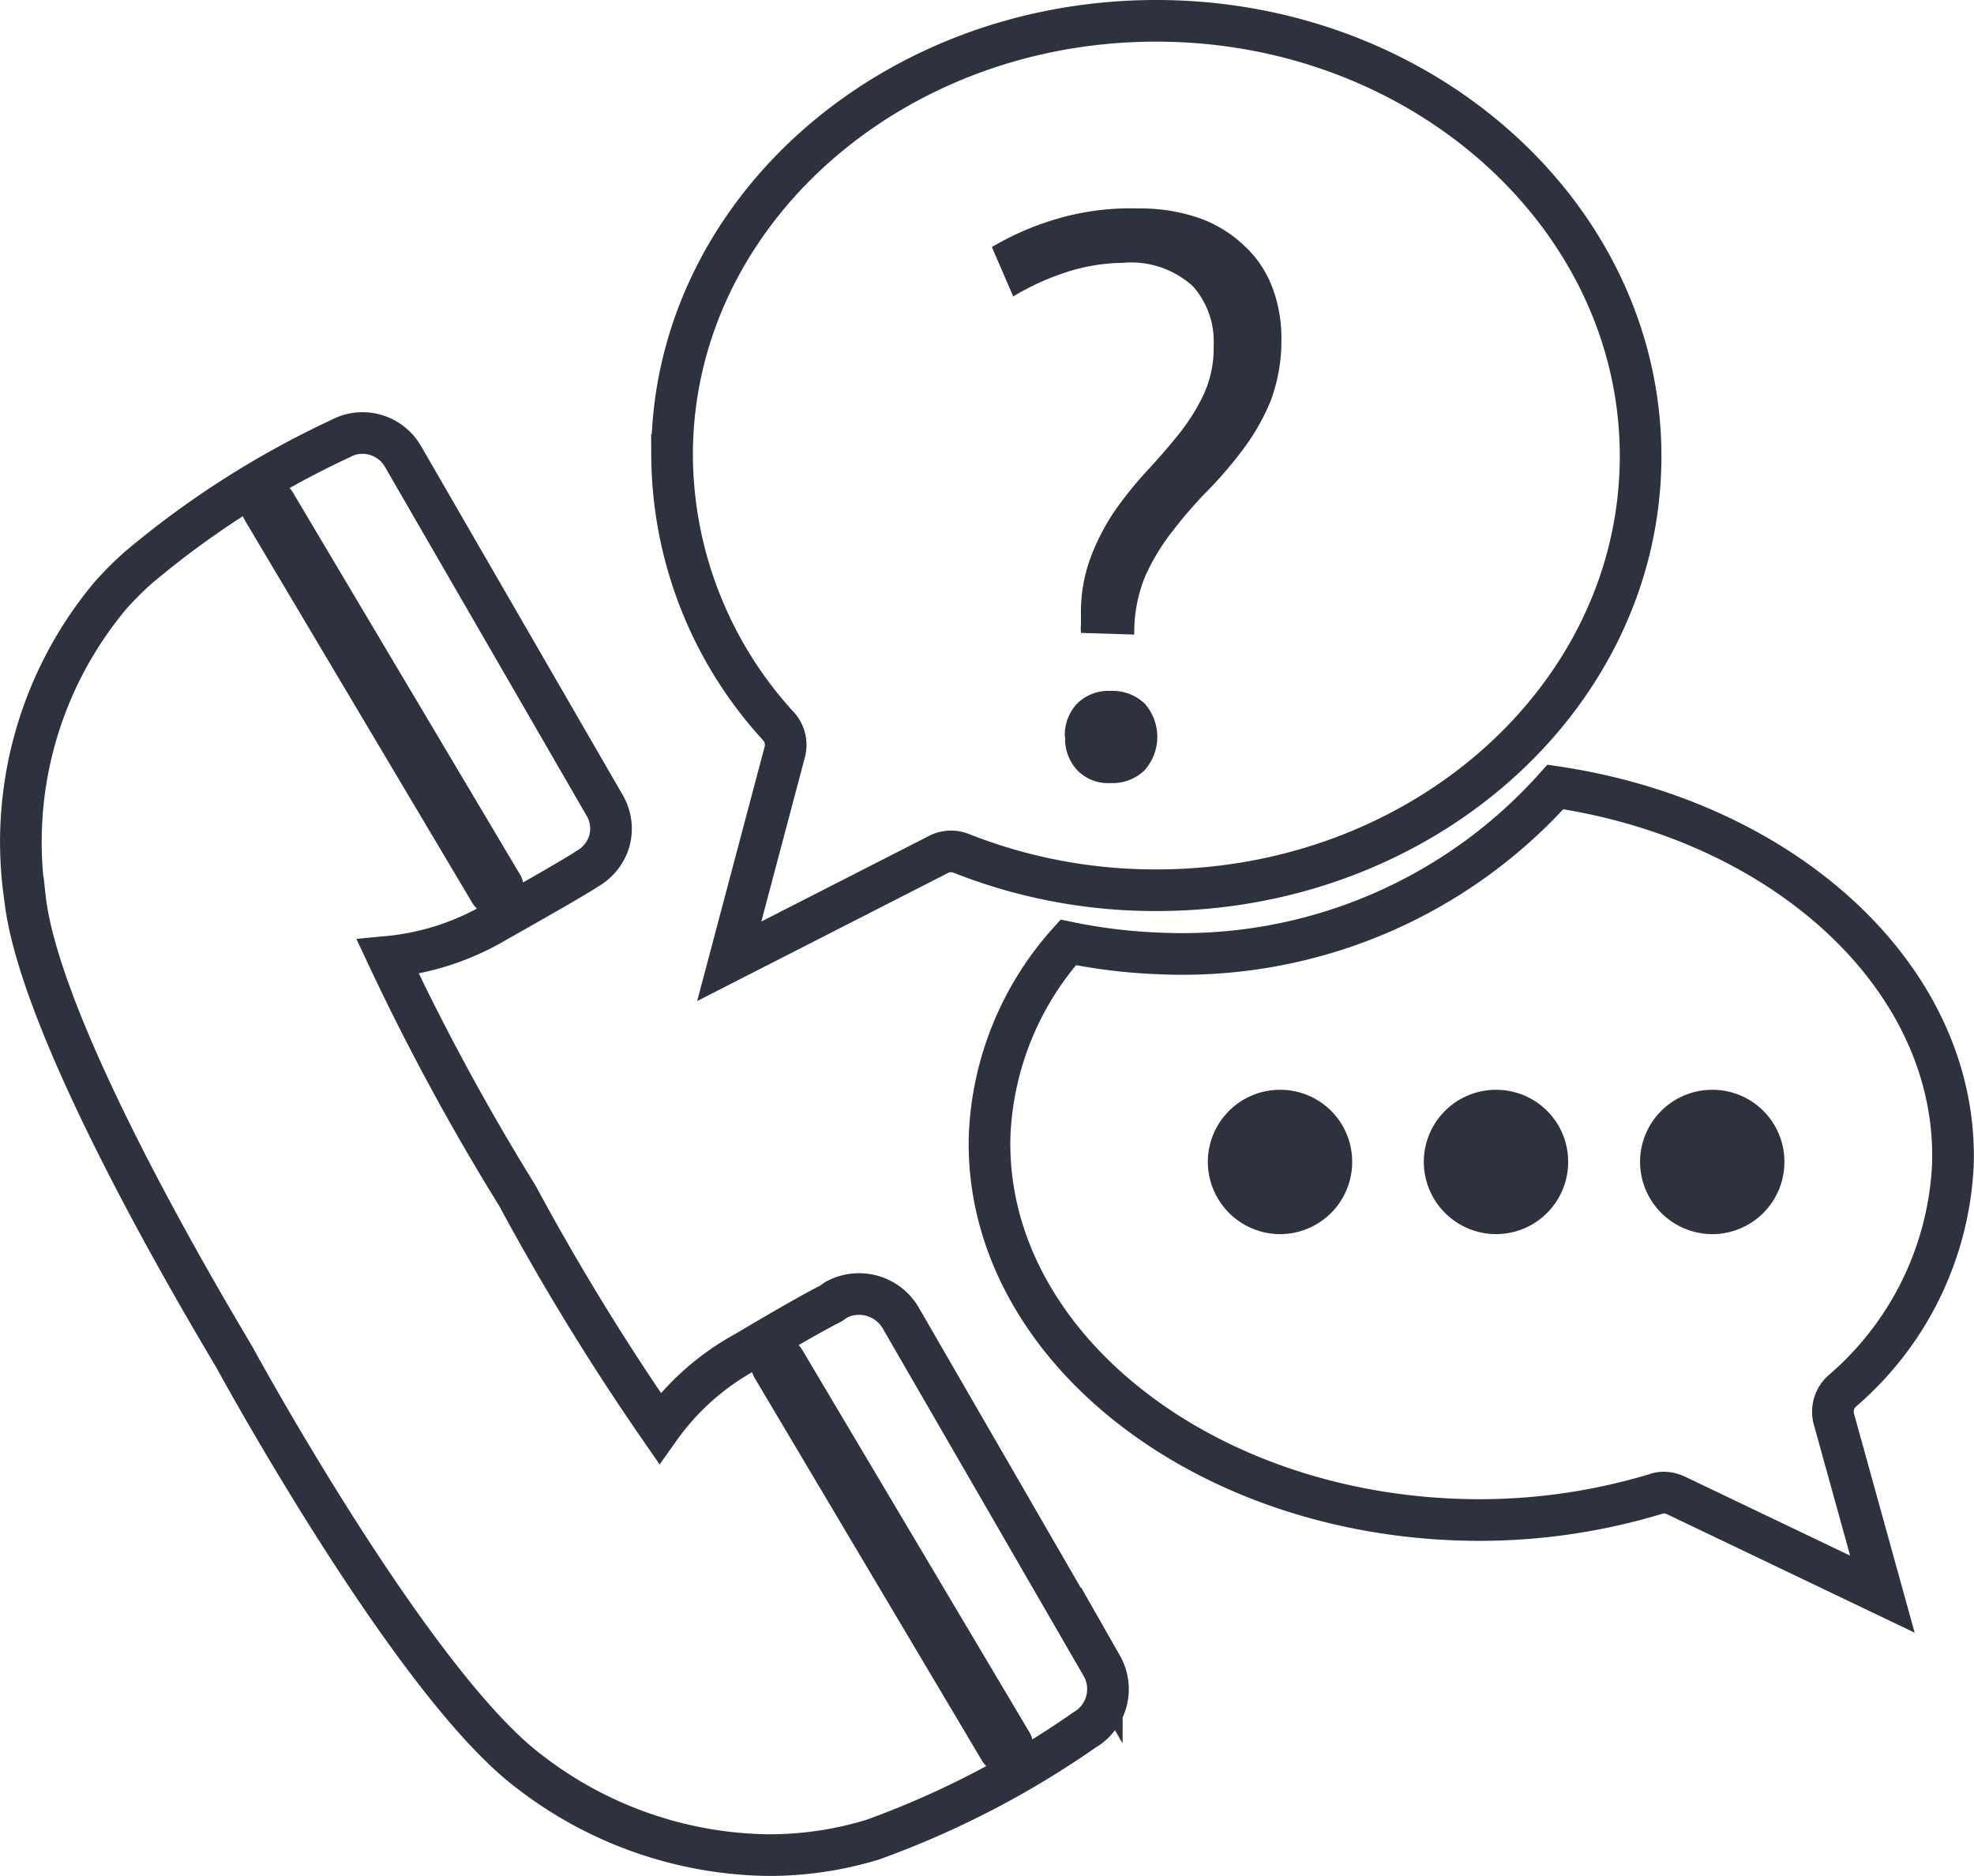
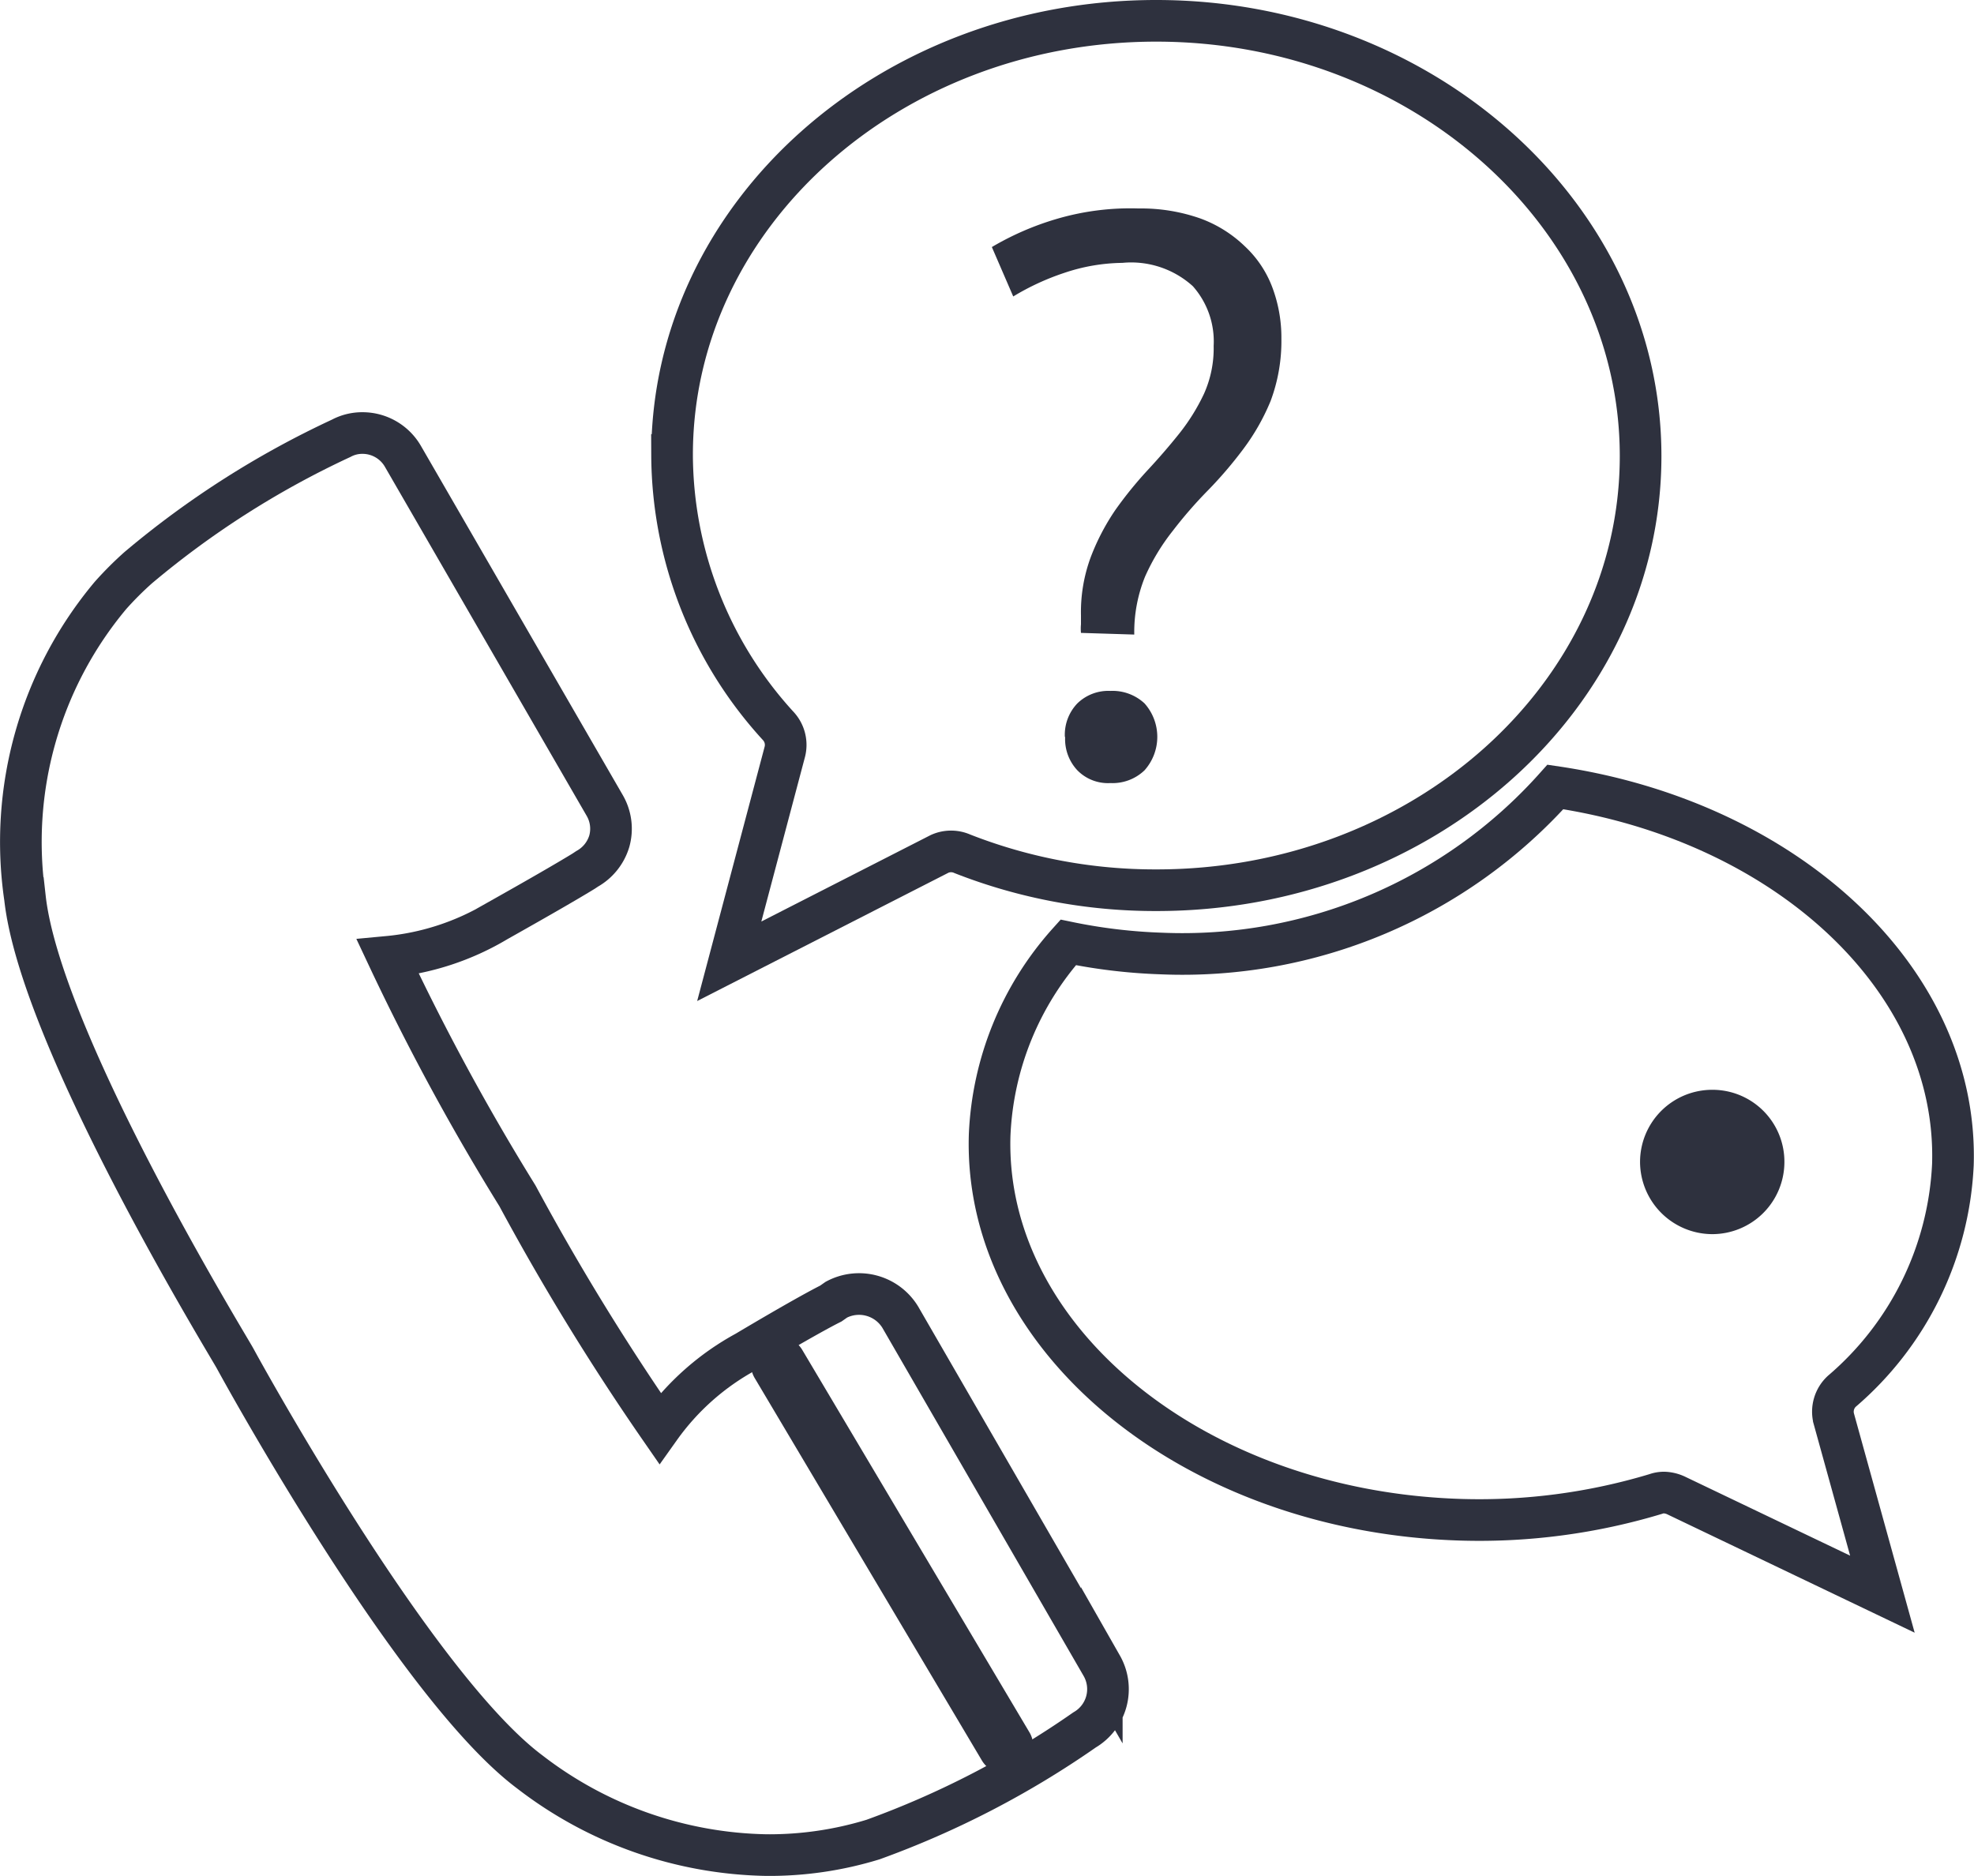
<svg xmlns="http://www.w3.org/2000/svg" id="Capa_1" data-name="Capa 1" viewBox="0 0 71.11 67.58">
  <defs>
    <style>.cls-1{fill:#2e313e;}.cls-2{fill:none;stroke:#2e313e;stroke-miterlimit:10;stroke-width:1.5px;}</style>
  </defs>
  <g id="Grupo_201" data-name="Grupo 201">
-     <path id="Trazado_545" data-name="Trazado 545" class="cls-1" d="M1403.78,422.74a2.6,2.6,0,0,1-2.6,2.6h0a2.61,2.61,0,0,1-2.6-2.6h0a2.6,2.6,0,0,1,2.6-2.6h0a2.59,2.59,0,0,1,2.6,2.6Z" transform="translate(-1347.29 -380.88)" />
-     <path id="Trazado_546" data-name="Trazado 546" class="cls-1" d="M1396,422.74a2.6,2.6,0,0,1-2.6,2.6h0a2.61,2.61,0,0,1-2.6-2.6h0a2.6,2.6,0,0,1,2.6-2.6h0a2.59,2.59,0,0,1,2.6,2.6Z" transform="translate(-1347.29 -380.88)" />
    <path id="Trazado_547" data-name="Trazado 547" class="cls-1" d="M1411.57,422.74a2.6,2.6,0,0,1-2.6,2.6h0a2.61,2.61,0,0,1-2.6-2.6h0a2.6,2.6,0,0,1,2.6-2.6h0a2.59,2.59,0,0,1,2.6,2.6Z" transform="translate(-1347.29 -380.88)" />
    <path id="Trazado_548" data-name="Trazado 548" class="cls-2" d="M1374.91,447.71a14.36,14.36,0,0,1-8.54-3c-4.14-3.1-10.35-14.41-10.61-14.89s-7-11.46-7.57-16.59a13.83,13.83,0,0,1,3.08-10.9,12.2,12.2,0,0,1,1-1,32.74,32.74,0,0,1,7.31-4.66,1.6,1.6,0,0,1,.77-.19,1.68,1.68,0,0,1,1.46.85l7.26,12.56a1.67,1.67,0,0,1,.17,1.29,1.7,1.7,0,0,1-.8,1l-.12.08q-.88.54-3.12,1.8a9.36,9.36,0,0,1-3.94,1.29,85.15,85.15,0,0,0,4.67,8.61,88.42,88.42,0,0,0,5.13,8.37,9.2,9.2,0,0,1,3.1-2.75c1.9-1.13,2.74-1.58,3.06-1.74l.2-.14a1.74,1.74,0,0,1,2.3.63l7.26,12.56a1.7,1.7,0,0,1-.62,2.31,32.81,32.81,0,0,1-7.62,3.95A12.76,12.76,0,0,1,1374.91,447.71Z" transform="translate(-1347.29 -380.88)" />
    <g id="Grupo_197" data-name="Grupo 197">
      <path id="Trazado_549" data-name="Trazado 549" class="cls-1" d="M1383.52,444.79a1,1,0,0,1-.86-.49l-8.18-13.77a1,1,0,0,1,.34-1.37h0a1,1,0,0,1,1.37.35l8.18,13.77a1,1,0,0,1-.34,1.37A1,1,0,0,1,1383.52,444.79Z" transform="translate(-1347.29 -380.88)" />
    </g>
    <g id="Grupo_198" data-name="Grupo 198">
-       <path id="Trazado_550" data-name="Trazado 550" class="cls-1" d="M1365.16,413.89a1,1,0,0,1-.86-.49l-8.18-13.76a1,1,0,0,1,.35-1.37h0a1,1,0,0,1,1.37.35l8.18,13.76a1,1,0,0,1-.35,1.37h0A1,1,0,0,1,1365.16,413.89Z" transform="translate(-1347.29 -380.88)" />
-     </g>
+       </g>
    <path id="Trazado_551" data-name="Trazado 551" class="cls-2" d="M1413.64,431a11.44,11.44,0,0,0,4-8.17c.2-6.66-6-12.37-14.32-13.6a18,18,0,0,1-14.2,6,19.77,19.77,0,0,1-3.35-.4,11.09,11.09,0,0,0-2.83,6.95c-.22,7.35,7.39,13.57,17,13.85a22,22,0,0,0,7-.93.86.86,0,0,1,.32-.05,1.12,1.12,0,0,1,.4.1l7.44,3.56-1.75-6.32A1,1,0,0,1,1413.64,431Z" transform="translate(-1347.29 -380.88)" />
    <g id="Grupo_200" data-name="Grupo 200">
      <g id="Grupo_199" data-name="Grupo 199">
        <path id="Trazado_552" data-name="Trazado 552" class="cls-1" d="M1386.23,403.68a1.63,1.63,0,0,1,0-.31v-.32a5.7,5.7,0,0,1,.36-2.12,8.15,8.15,0,0,1,.88-1.68,14.27,14.27,0,0,1,1.15-1.42c.41-.44.79-.88,1.15-1.33a7.28,7.28,0,0,0,.89-1.43,4,4,0,0,0,.35-1.73,3,3,0,0,0-.75-2.15,3.31,3.31,0,0,0-2.54-.84,6.75,6.75,0,0,0-2.09.36,9,9,0,0,0-1.84.85l-.77-1.78a10.27,10.27,0,0,1,2.29-1,9.4,9.4,0,0,1,3-.39,6.42,6.42,0,0,1,2.22.36,4.55,4.55,0,0,1,1.6,1,3.9,3.9,0,0,1,1,1.5,5.15,5.15,0,0,1,.32,1.83,6.16,6.16,0,0,1-.39,2.25,7.88,7.88,0,0,1-1,1.75,14.78,14.78,0,0,1-1.26,1.47,15.77,15.77,0,0,0-1.26,1.45,7.64,7.64,0,0,0-1,1.65,5.32,5.32,0,0,0-.39,2.09Zm-.58,3.75a1.63,1.63,0,0,1,.45-1.21,1.6,1.6,0,0,1,1.19-.45,1.69,1.69,0,0,1,1.23.45,1.81,1.81,0,0,1,0,2.41,1.66,1.66,0,0,1-1.23.46,1.54,1.54,0,0,1-1.19-.46,1.64,1.64,0,0,1-.44-1.2Z" transform="translate(-1347.29 -380.88)" />
      </g>
    </g>
    <path id="Trazado_553" data-name="Trazado 553" class="cls-2" d="M1388.94,381.63c-9.62,0-17.44,7-17.44,15.64a14.54,14.54,0,0,0,3.84,9.78,1,1,0,0,1,.22.92l-2,7.54,7.58-3.87a1,1,0,0,1,.82,0,19,19,0,0,0,7,1.31c9.61,0,17.43-7,17.43-15.64S1398.55,381.63,1388.94,381.63Z" transform="translate(-1347.29 -380.88)" />
  </g>
</svg>